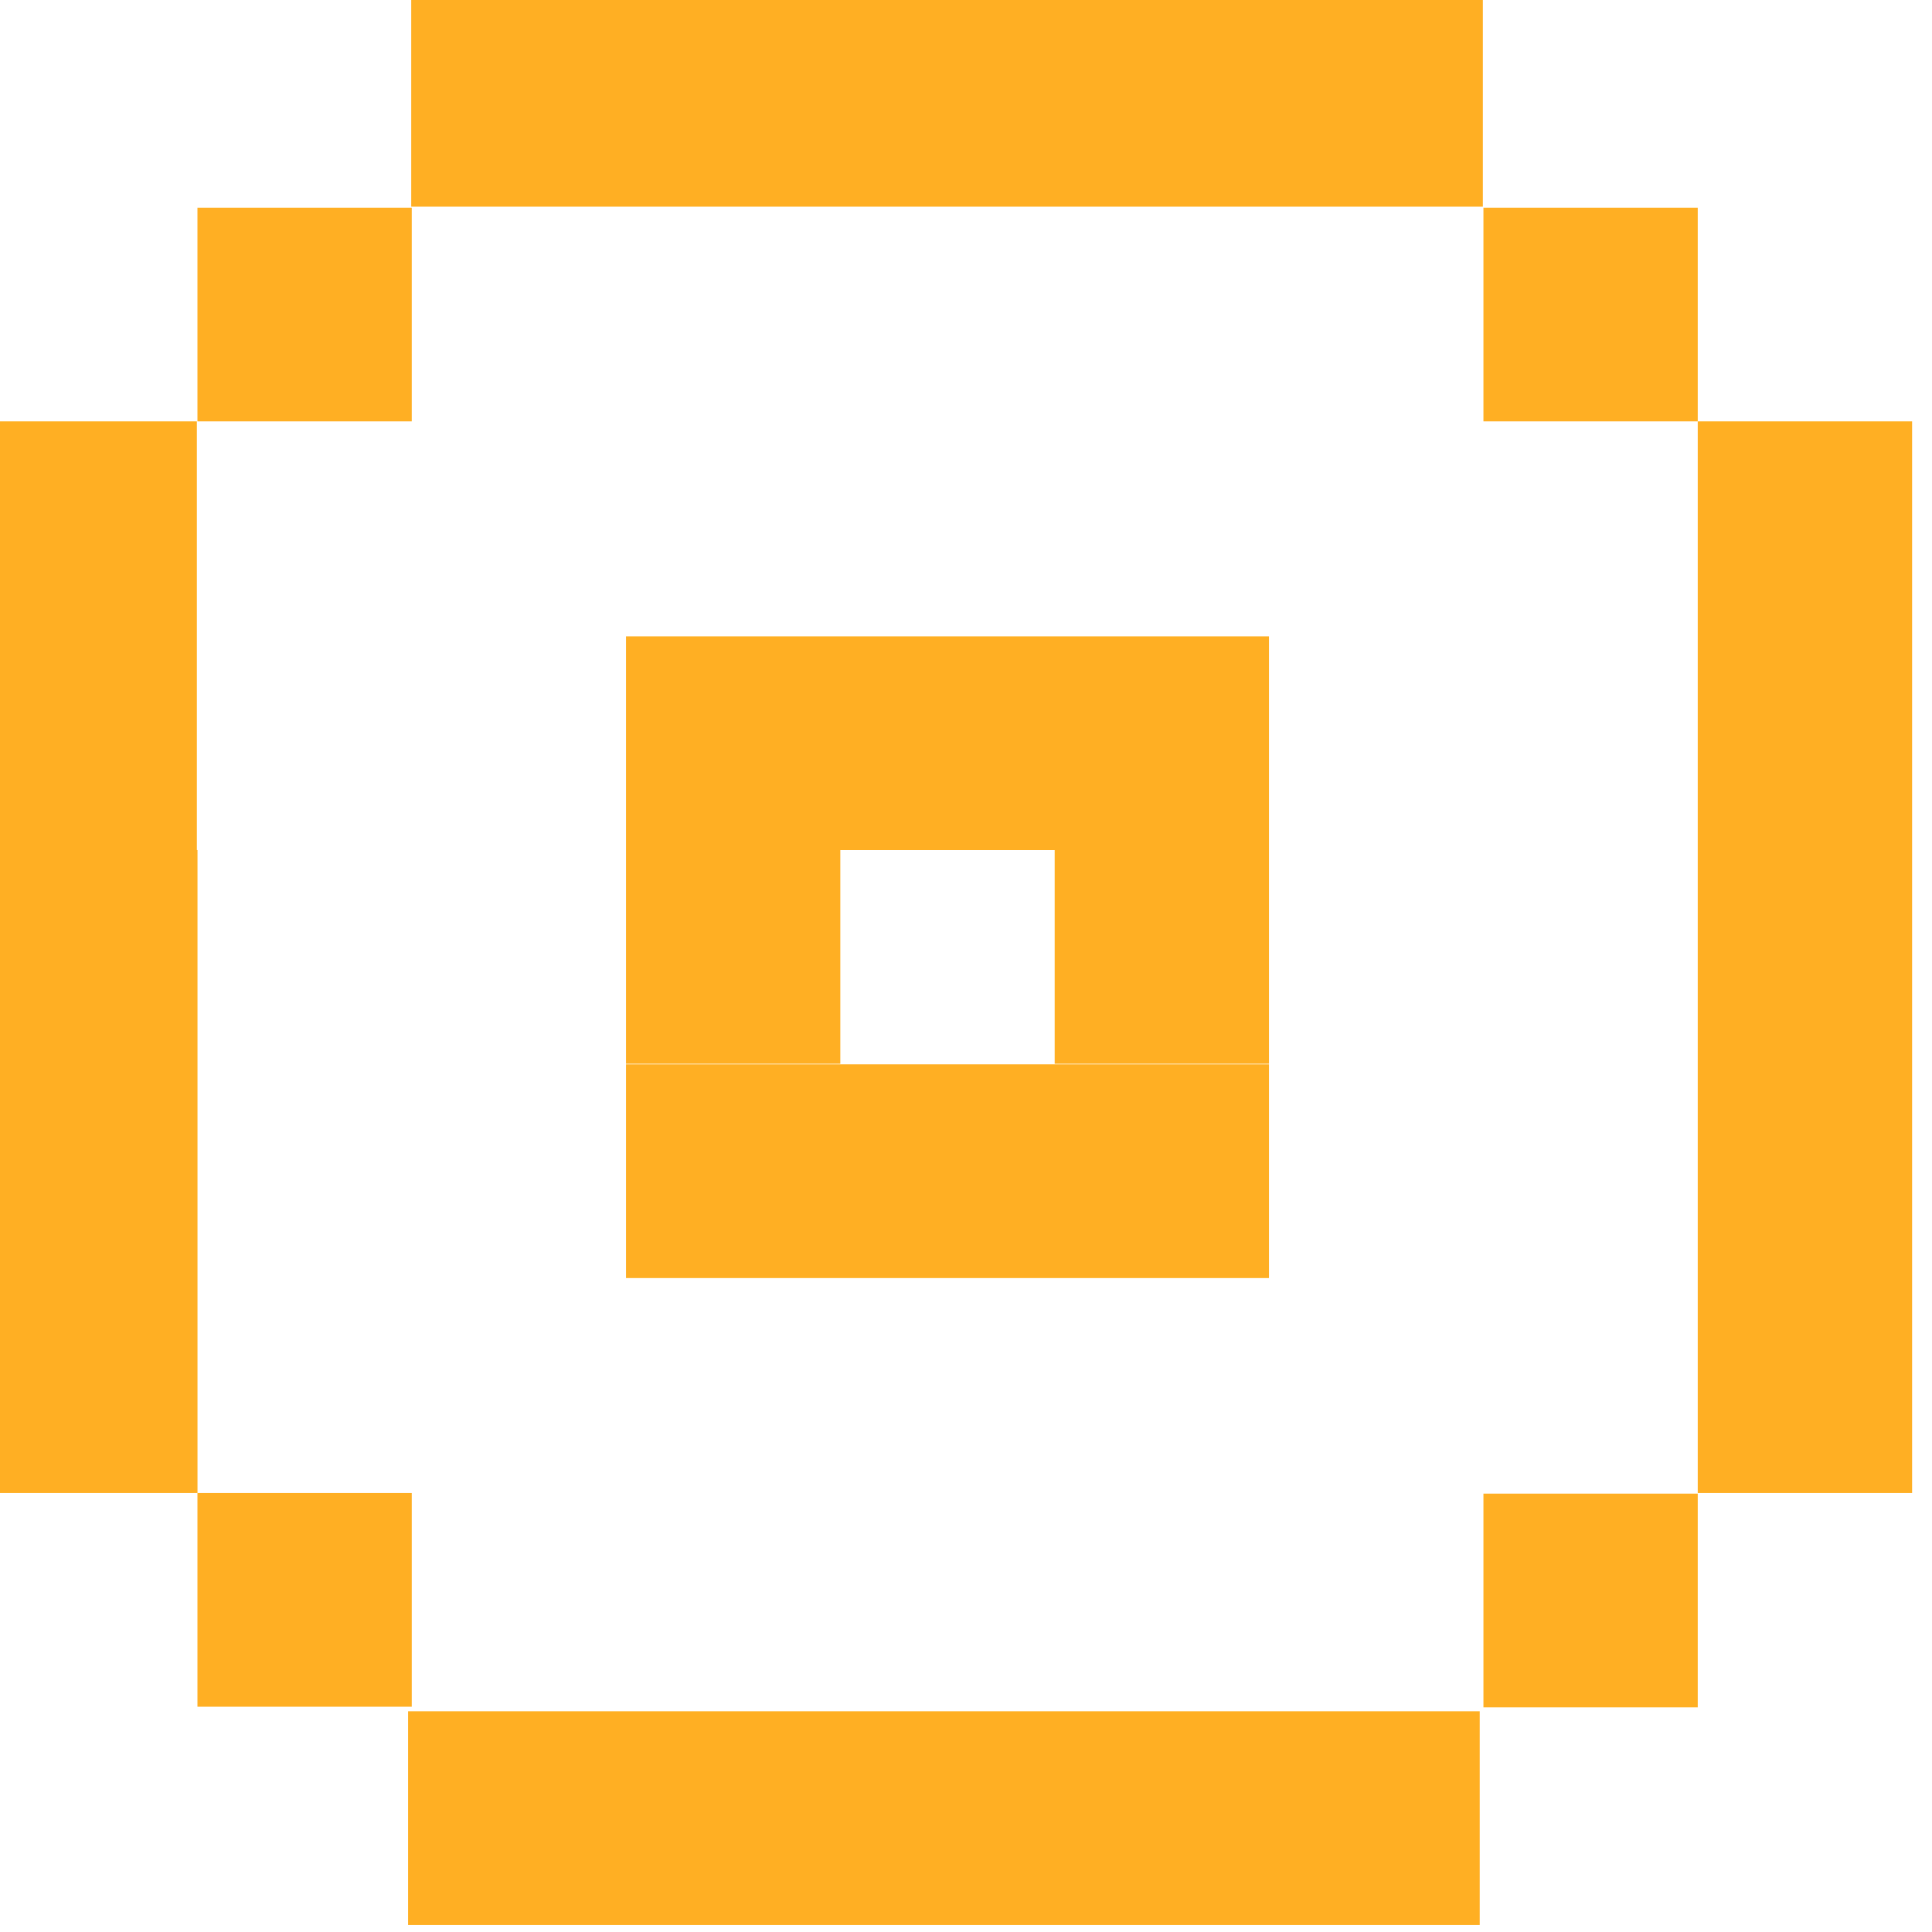
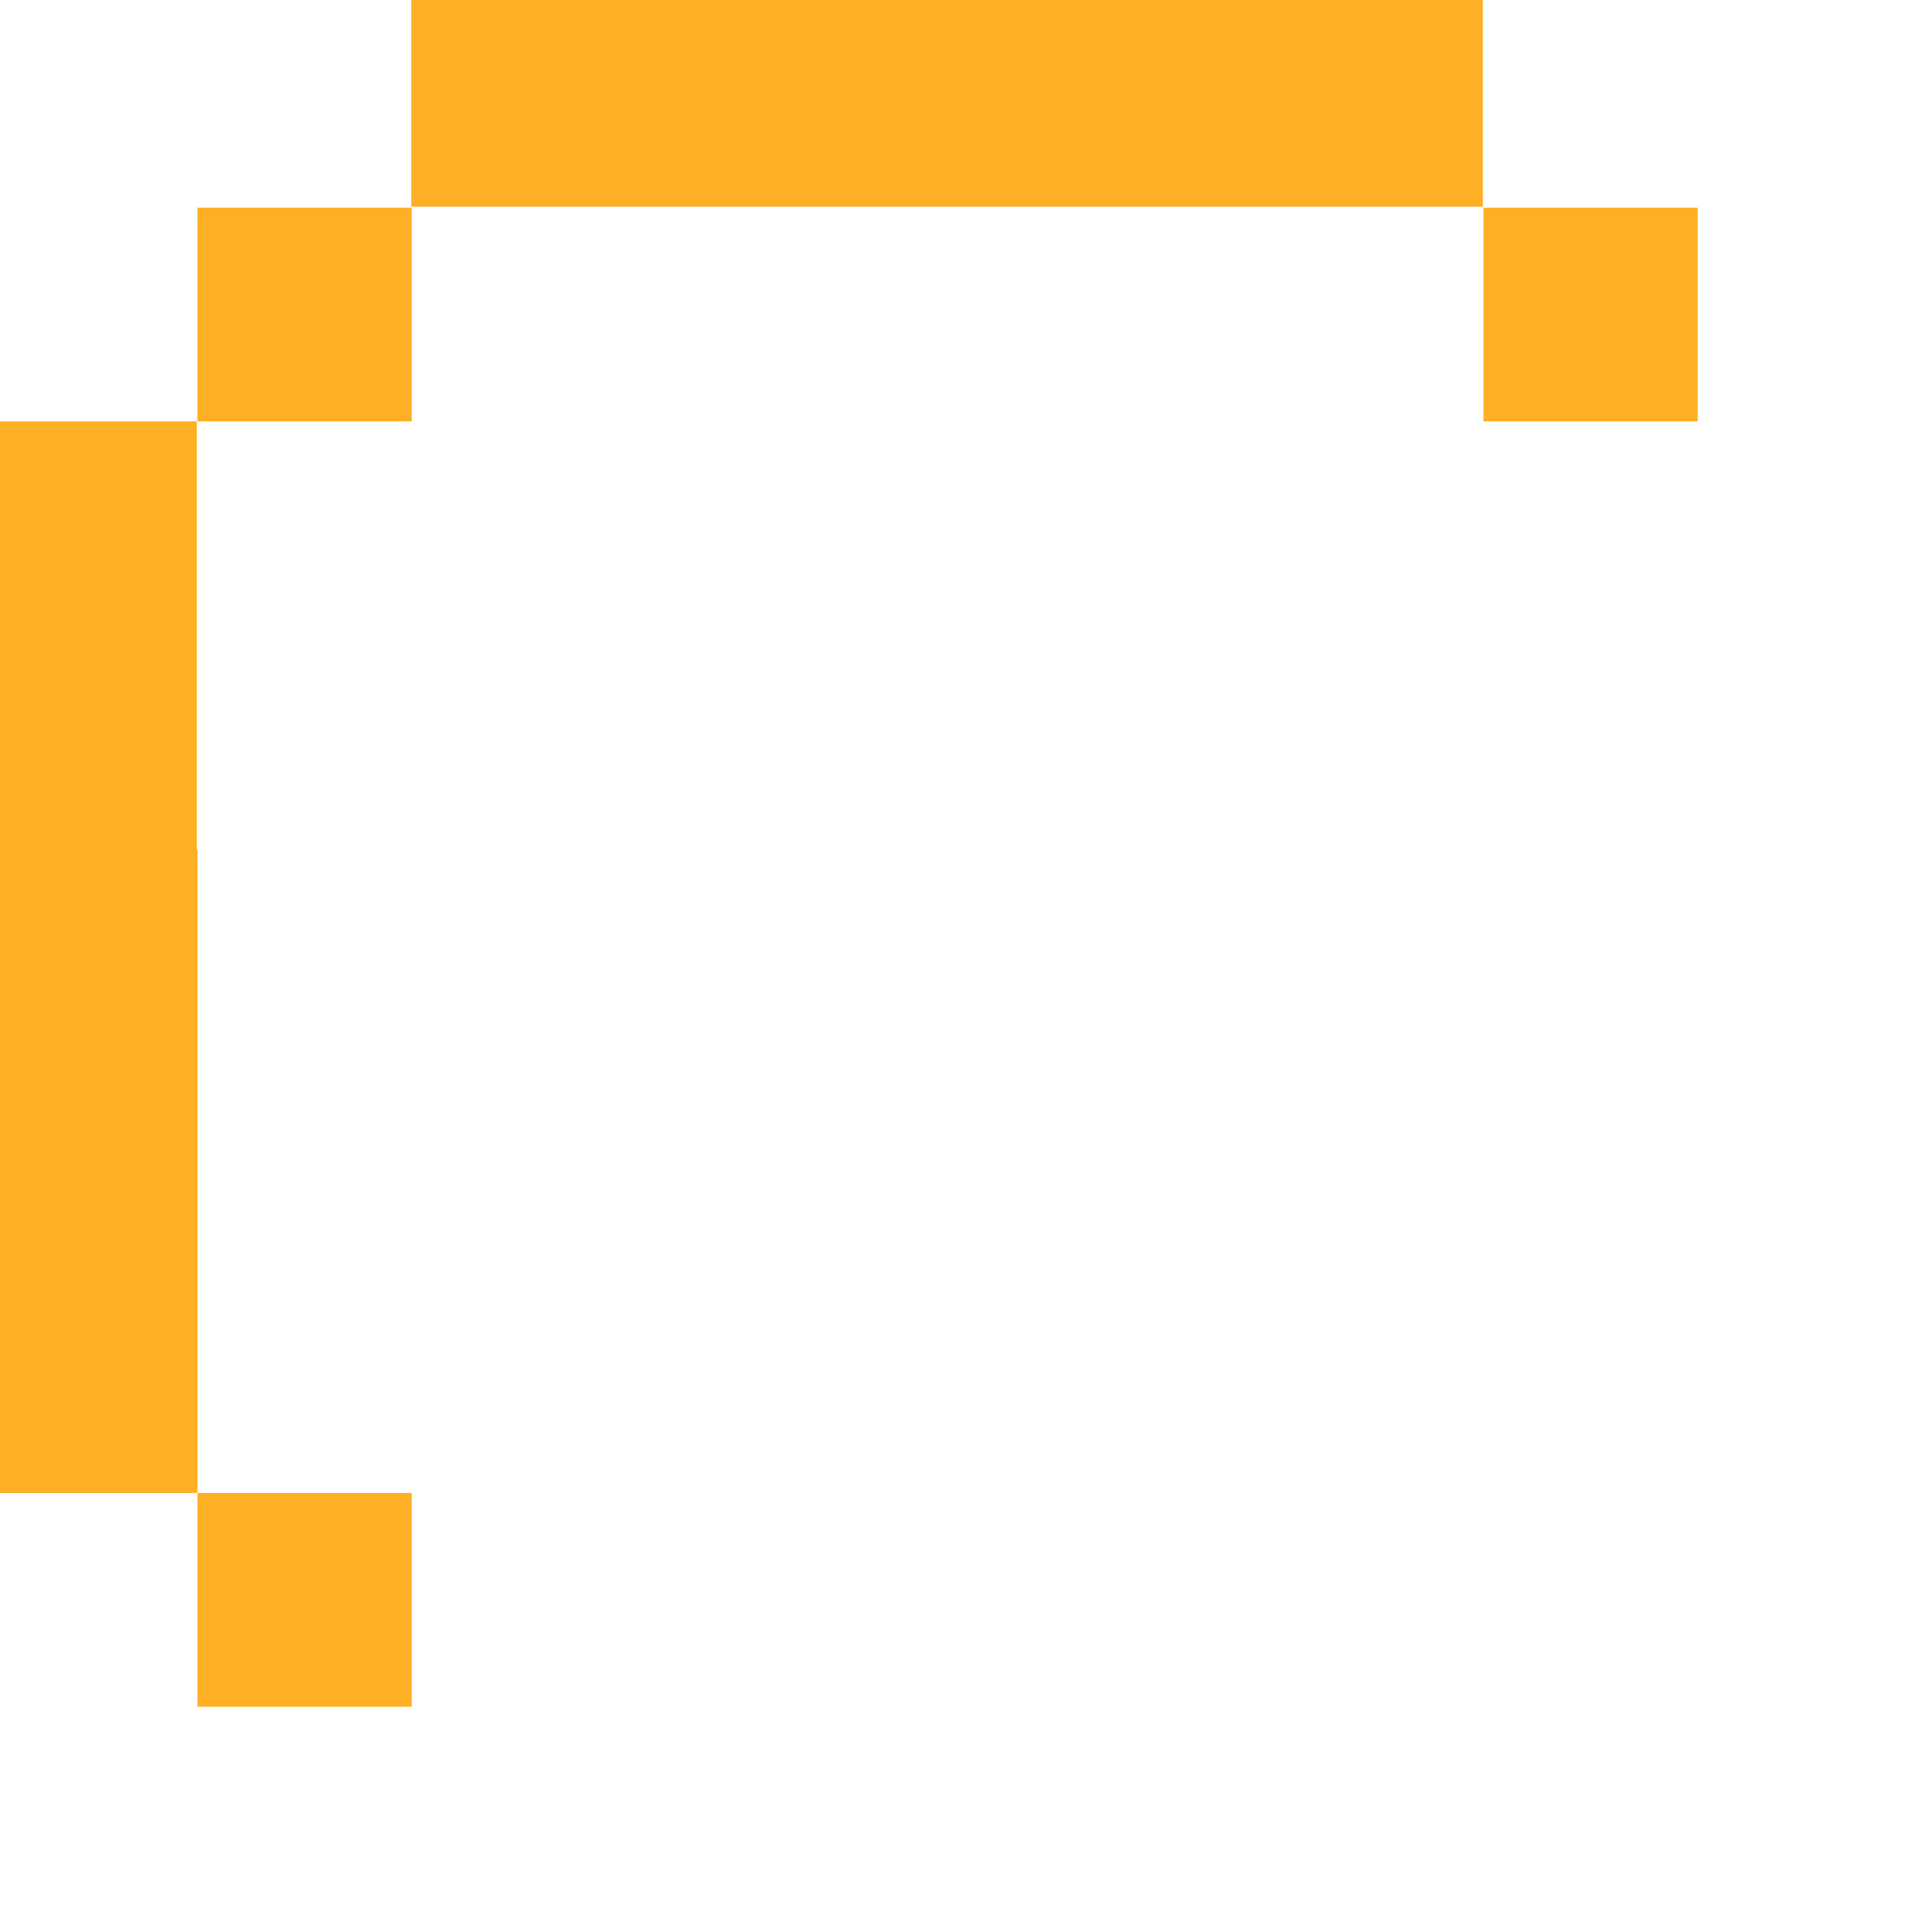
<svg xmlns="http://www.w3.org/2000/svg" width="40" height="40" viewBox="0 0 40 40" fill="none">
  <g clip-path="url(#clip0_538_625)">
-     <path d="M8.449 35.43H30.636V39.855H8.449V35.43Z" fill="#FFAF23" />
-     <path d="M30.713 30.924H35.15V35.349H30.713V30.924Z" fill="#FFAF23" />
+     <path d="M30.713 30.924H35.15V35.349V30.924Z" fill="#FFAF23" />
    <path d="M4.088 30.911H8.525V35.336H4.088V30.911Z" fill="#FFAF23" />
    <path d="M4.088 4.3H8.525V8.724H4.088V4.3Z" fill="#FFAF23" />
-     <path d="M12.961 13.175L12.961 22.024L17.398 22.024L17.398 17.6L21.836 17.6L21.836 22.024L26.273 22.024L26.273 13.175L12.961 13.175Z" fill="#FFAF23" />
-     <path d="M12.961 22.036L26.273 22.036L26.273 26.461L12.961 26.461L12.961 22.036Z" fill="#FFAF23" />
    <path d="M8.514 -0.146H30.701V4.279H8.514V-0.146Z" fill="#FFAF23" />
    <path d="M30.713 4.3H35.15V8.724H30.713V4.3Z" fill="#FFAF23" />
-     <path d="M35.15 8.724H39.588V30.911H35.15V8.724Z" fill="#FFAF23" />
    <path d="M4.076 17.599V8.724H-0.361V17.599H-0.349V30.911H4.089V17.599H4.076Z" fill="#FFAF23" />
  </g>
  <defs>
    <clipPath id="clip0_538_625">
      <rect width="40" height="40" fill="white" />
    </clipPath>
  </defs>
</svg>